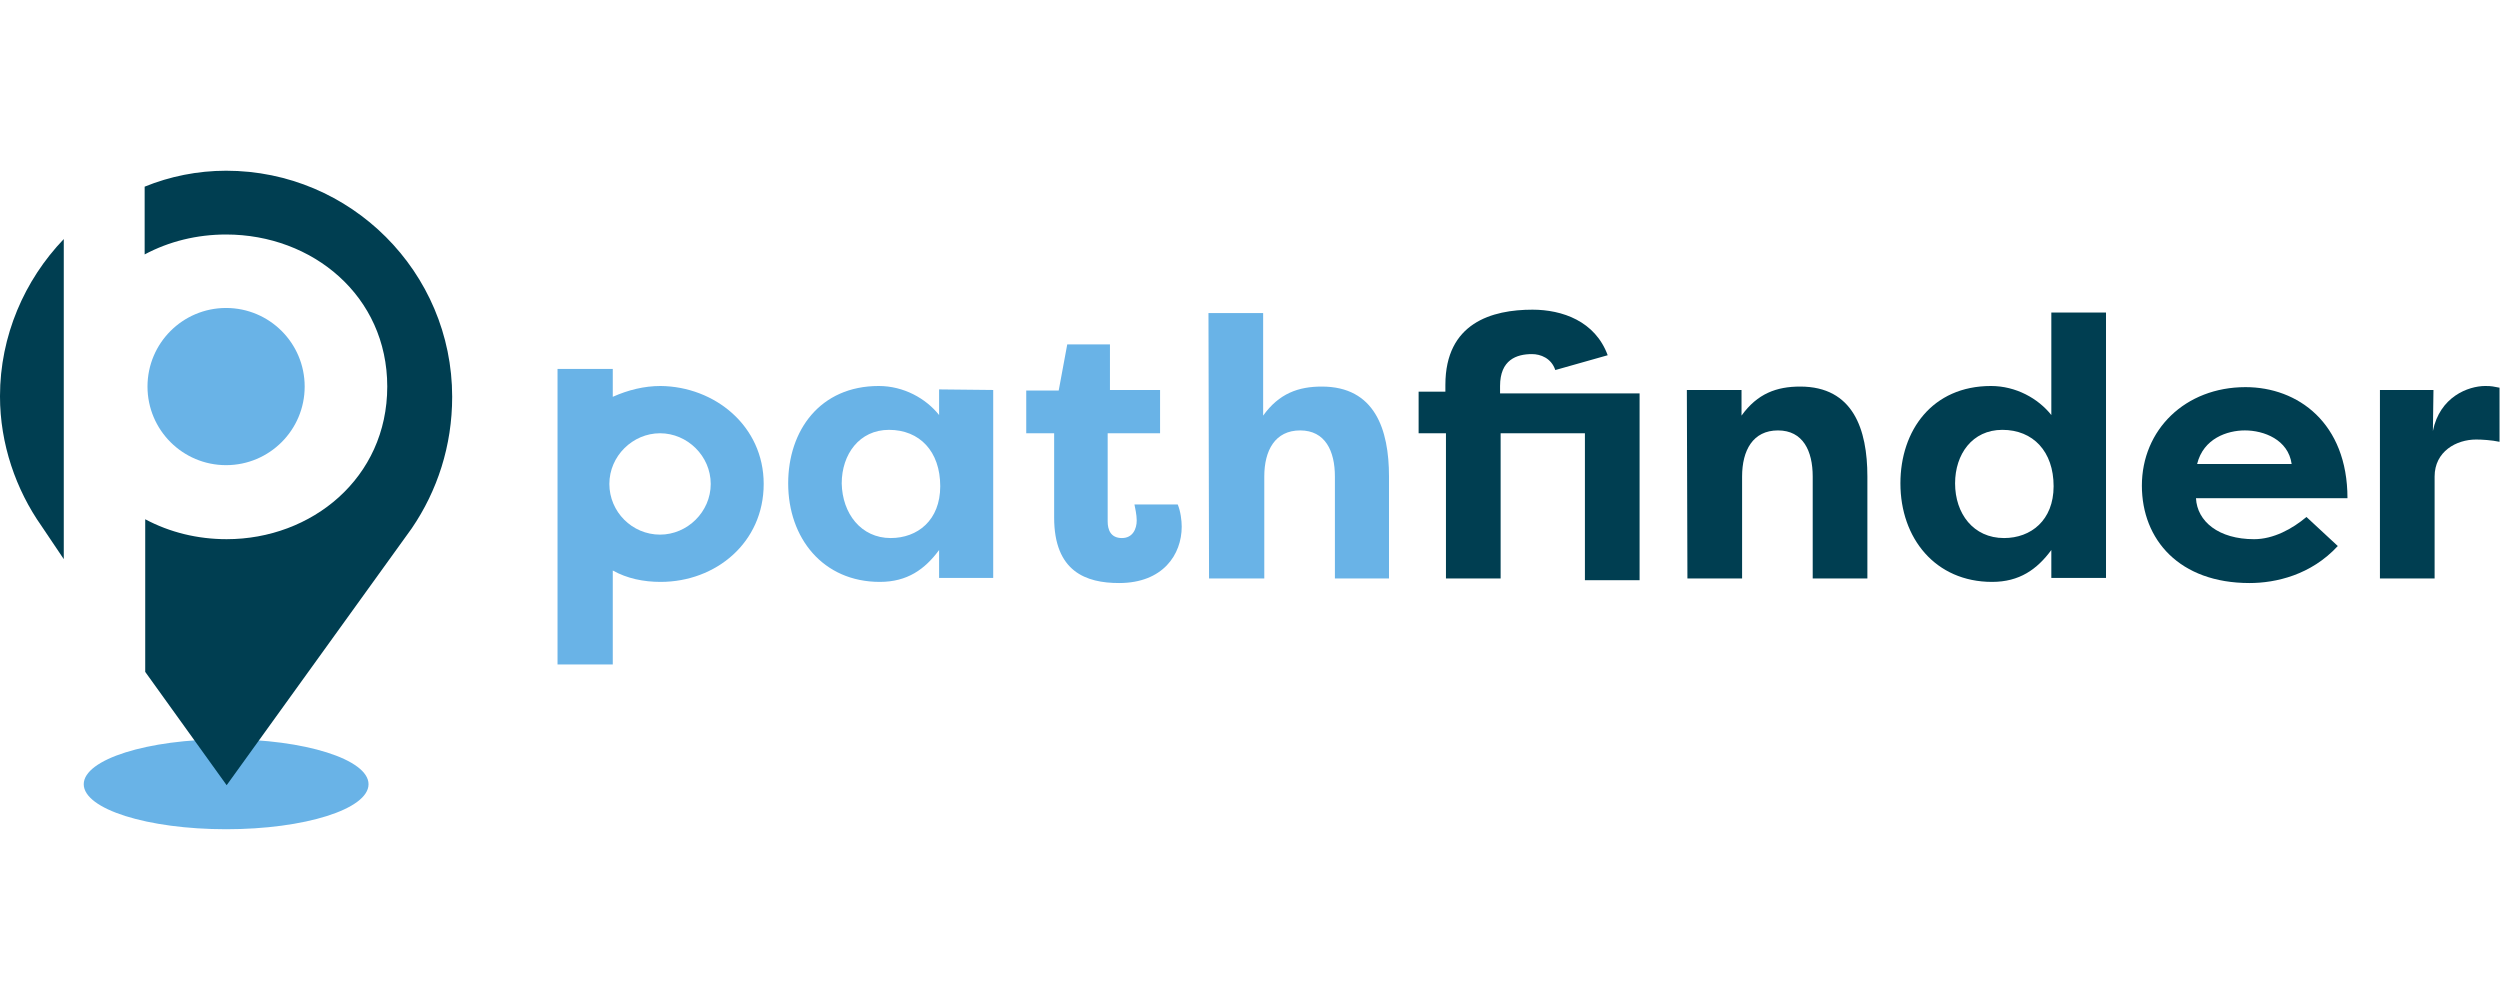
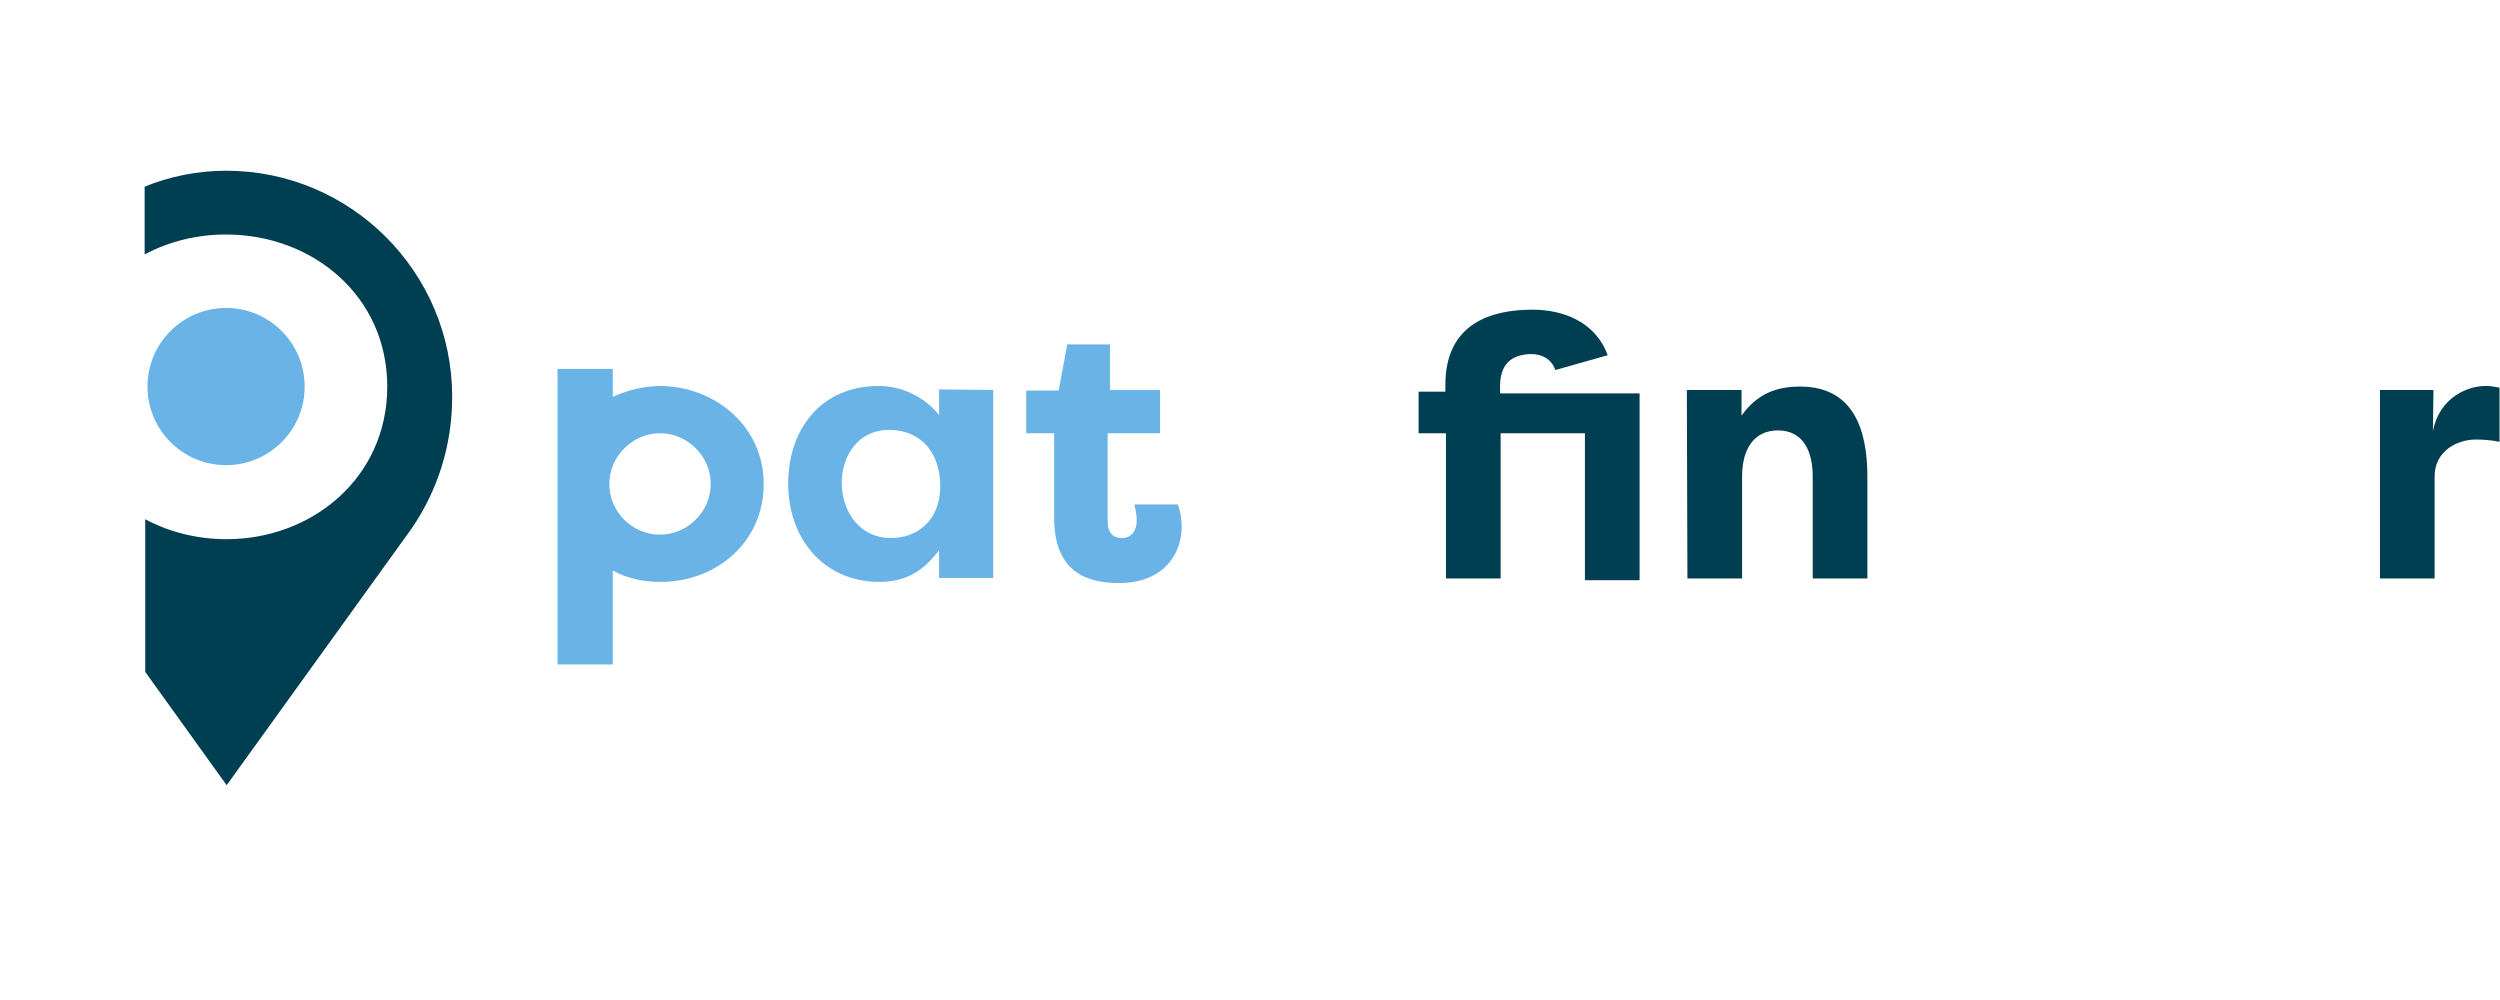
<svg xmlns="http://www.w3.org/2000/svg" enable-background="new 0 0 450 200" height="200" viewBox="0 0 500 200" width="500">
-   <ellipse cx="45.227" cy="156.847" fill="#69b3e7" rx="28.48" ry="9" stroke-width="1.139" />
  <g transform="matrix(1.139 0 0 1.139 -6.949 -14.149)">
    <g>
-       <path d="m17.3 110.6v-56.2c-6.9 7.2-11.2 17-11.2 27.6 0 8.4 2.8 16.4 7.3 22.8z" fill="#003e51" />
      <path d="m85.5 82.1c0-21.9-17.8-39.7-39.7-39.7-5 0-9.9 1-14.3 2.8v11.9c4.3-2.3 9.2-3.5 14.3-3.5 15.2 0 28.3 10.8 28.3 26.7 0 16.1-13.3 26.8-28.2 26.8-5.1 0-10-1.2-14.3-3.5v26.8l14.3 19.9 32.5-45.1c4.5-6.6 7.1-14.5 7.1-23.1z" fill="#003e51" />
      <circle cx="45.8" cy="80.3" fill="#69b3e7" r="13.8" />
    </g>
    <g fill="#003e51">
      <path d="m255.2 88.5v-7.3h4.7v-1.2c0-10.9 8.2-13.2 15.3-13.2 5.2 0 11 2 13.2 8l-9.2 2.6c-.7-2.1-2.6-2.8-4.1-2.8-2.7 0-5.6 1-5.6 5.6v1.3h24.5v32.8h-9.6v-25.8h-14.8v25.5h-9.6v-25.5z" />
      <path d="m302.3 80.9h9.6v4.5c2.8-3.9 6.2-5.1 10.3-5.1 9.3 0 11.8 7.5 11.8 15.8v17.9h-9.6v-17.9c0-4.5-1.7-8.1-6.1-8.1s-6.3 3.5-6.3 8.1v17.9h-9.6z" />
-       <path d="m375.9 67.4v46.5h-9.6v-4.9c-2.5 3.4-5.6 5.6-10.4 5.6-10 0-16.1-7.7-16.1-17.3 0-9.3 5.6-17.1 15.9-17.1 4.4 0 8.3 2.2 10.6 5.1v-18h9.6zm-17.9 39.5c4.7 0 8.7-3.1 8.7-9.1 0-6.1-3.6-9.9-9-9.9-5.3 0-8.3 4.3-8.3 9.4 0 5.3 3.2 9.6 8.6 9.6z" />
-       <path d="m416.6 108.3c-4.7 5.1-10.9 6.5-15.5 6.5-12.3 0-18.9-7.6-18.9-17.1 0-9.8 7.6-17.3 18.2-17.3 9.2 0 17.9 6.3 17.9 19.5h-26.6c.2 4.1 4 7.2 10.2 7.2 3.4 0 6.7-1.8 9.2-3.9zm-24.7-14.4h16.6c-.6-4.3-4.9-5.9-8.2-5.9-3.1 0-7.3 1.4-8.4 5.9z" />
      <path d="m433.3 88.1c1.2-6 6.2-7.9 9.2-7.9 1.2 0 1.4.1 2.5.3v9.5c-1.4-.3-3.1-.4-4.1-.4-3.5 0-7.3 2.1-7.3 6.5v17.9h-9.6v-33.1h9.4z" />
    </g>
    <g fill="#69b3e7">
      <path d="m180.5 80.9v33h-9.5v-4.9c-2.5 3.4-5.6 5.6-10.4 5.6-10 0-16.1-7.7-16.1-17.3 0-9.3 5.6-17.1 15.9-17.1 4.4 0 8.3 2.2 10.6 5.1v-4.5zm-18 26c4.7 0 8.7-3.1 8.7-9.1 0-6.1-3.6-9.9-9-9.9-5.2 0-8.3 4.3-8.3 9.4.1 5.3 3.4 9.6 8.6 9.6z" />
      <path d="m200.6 80.9h9.2v7.6h-9.2v15.5c0 1.4.5 2.9 2.5 2.9 1.9 0 2.6-1.6 2.6-3.1 0-1-.3-2.3-.4-2.8h7.6c.5 1.2.7 2.8.7 3.9 0 4.9-3.3 9.9-11 9.9-5.8 0-11.4-2-11.4-11.5v-14.8h-4.9v-7.5h5.7l1.5-8.1h7.5v8z" />
-       <path d="m218.3 67.4h9.6v18c2.8-3.9 6.2-5.1 10.3-5.1 9.3 0 11.8 7.5 11.8 15.8v17.9h-9.5v-17.9c0-4.5-1.7-8.1-6.1-8.1s-6.3 3.5-6.3 8.1v17.9h-9.7z" />
      <path d="m140.2 97.4c0 10.3-8.4 17.2-18.1 17.2-3 0-5.9-.6-8.4-2v16.5h-9.7v-31.2c0-.2 0-.4 0-.5 0-.2 0-.4 0-.5v-19.7h9.7v4.9c2.7-1.2 5.5-1.9 8.4-1.9 9.5.1 18.1 7 18.1 17.2zm-18.2-8.9c-4.8 0-8.9 4-8.9 8.9s4 8.9 8.9 8.9c4.8 0 8.9-4 8.9-8.9s-4.1-8.9-8.9-8.9z" />
    </g>
  </g>
</svg>